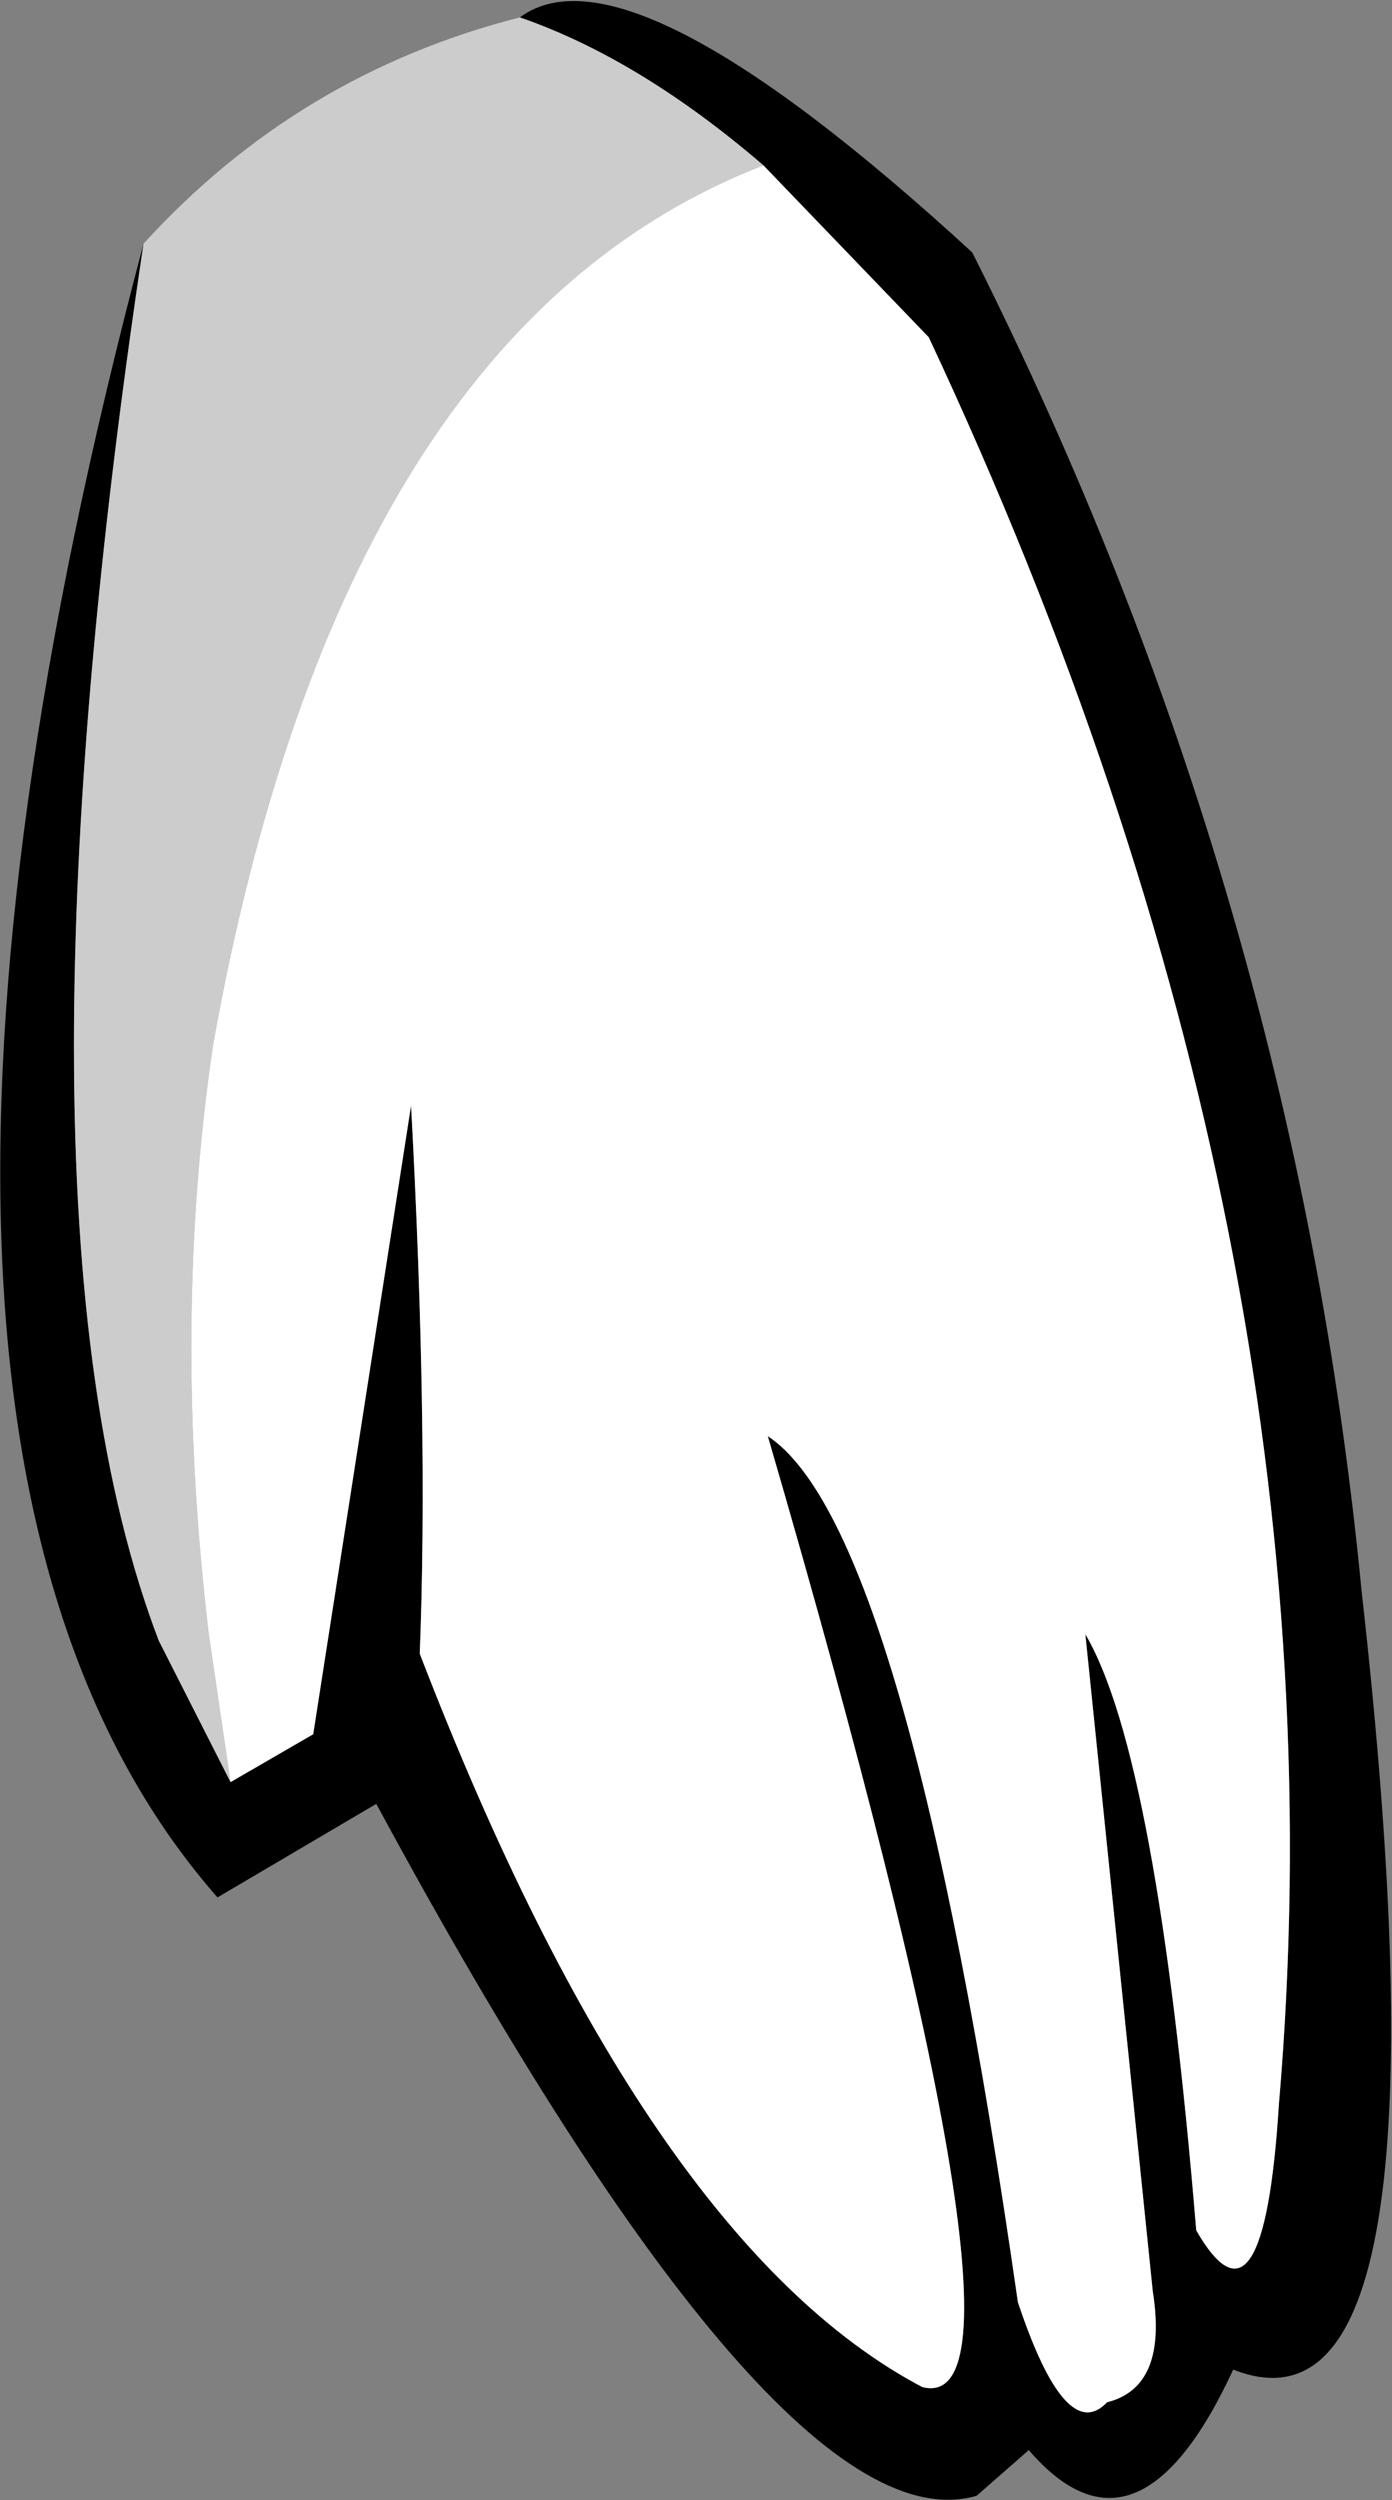
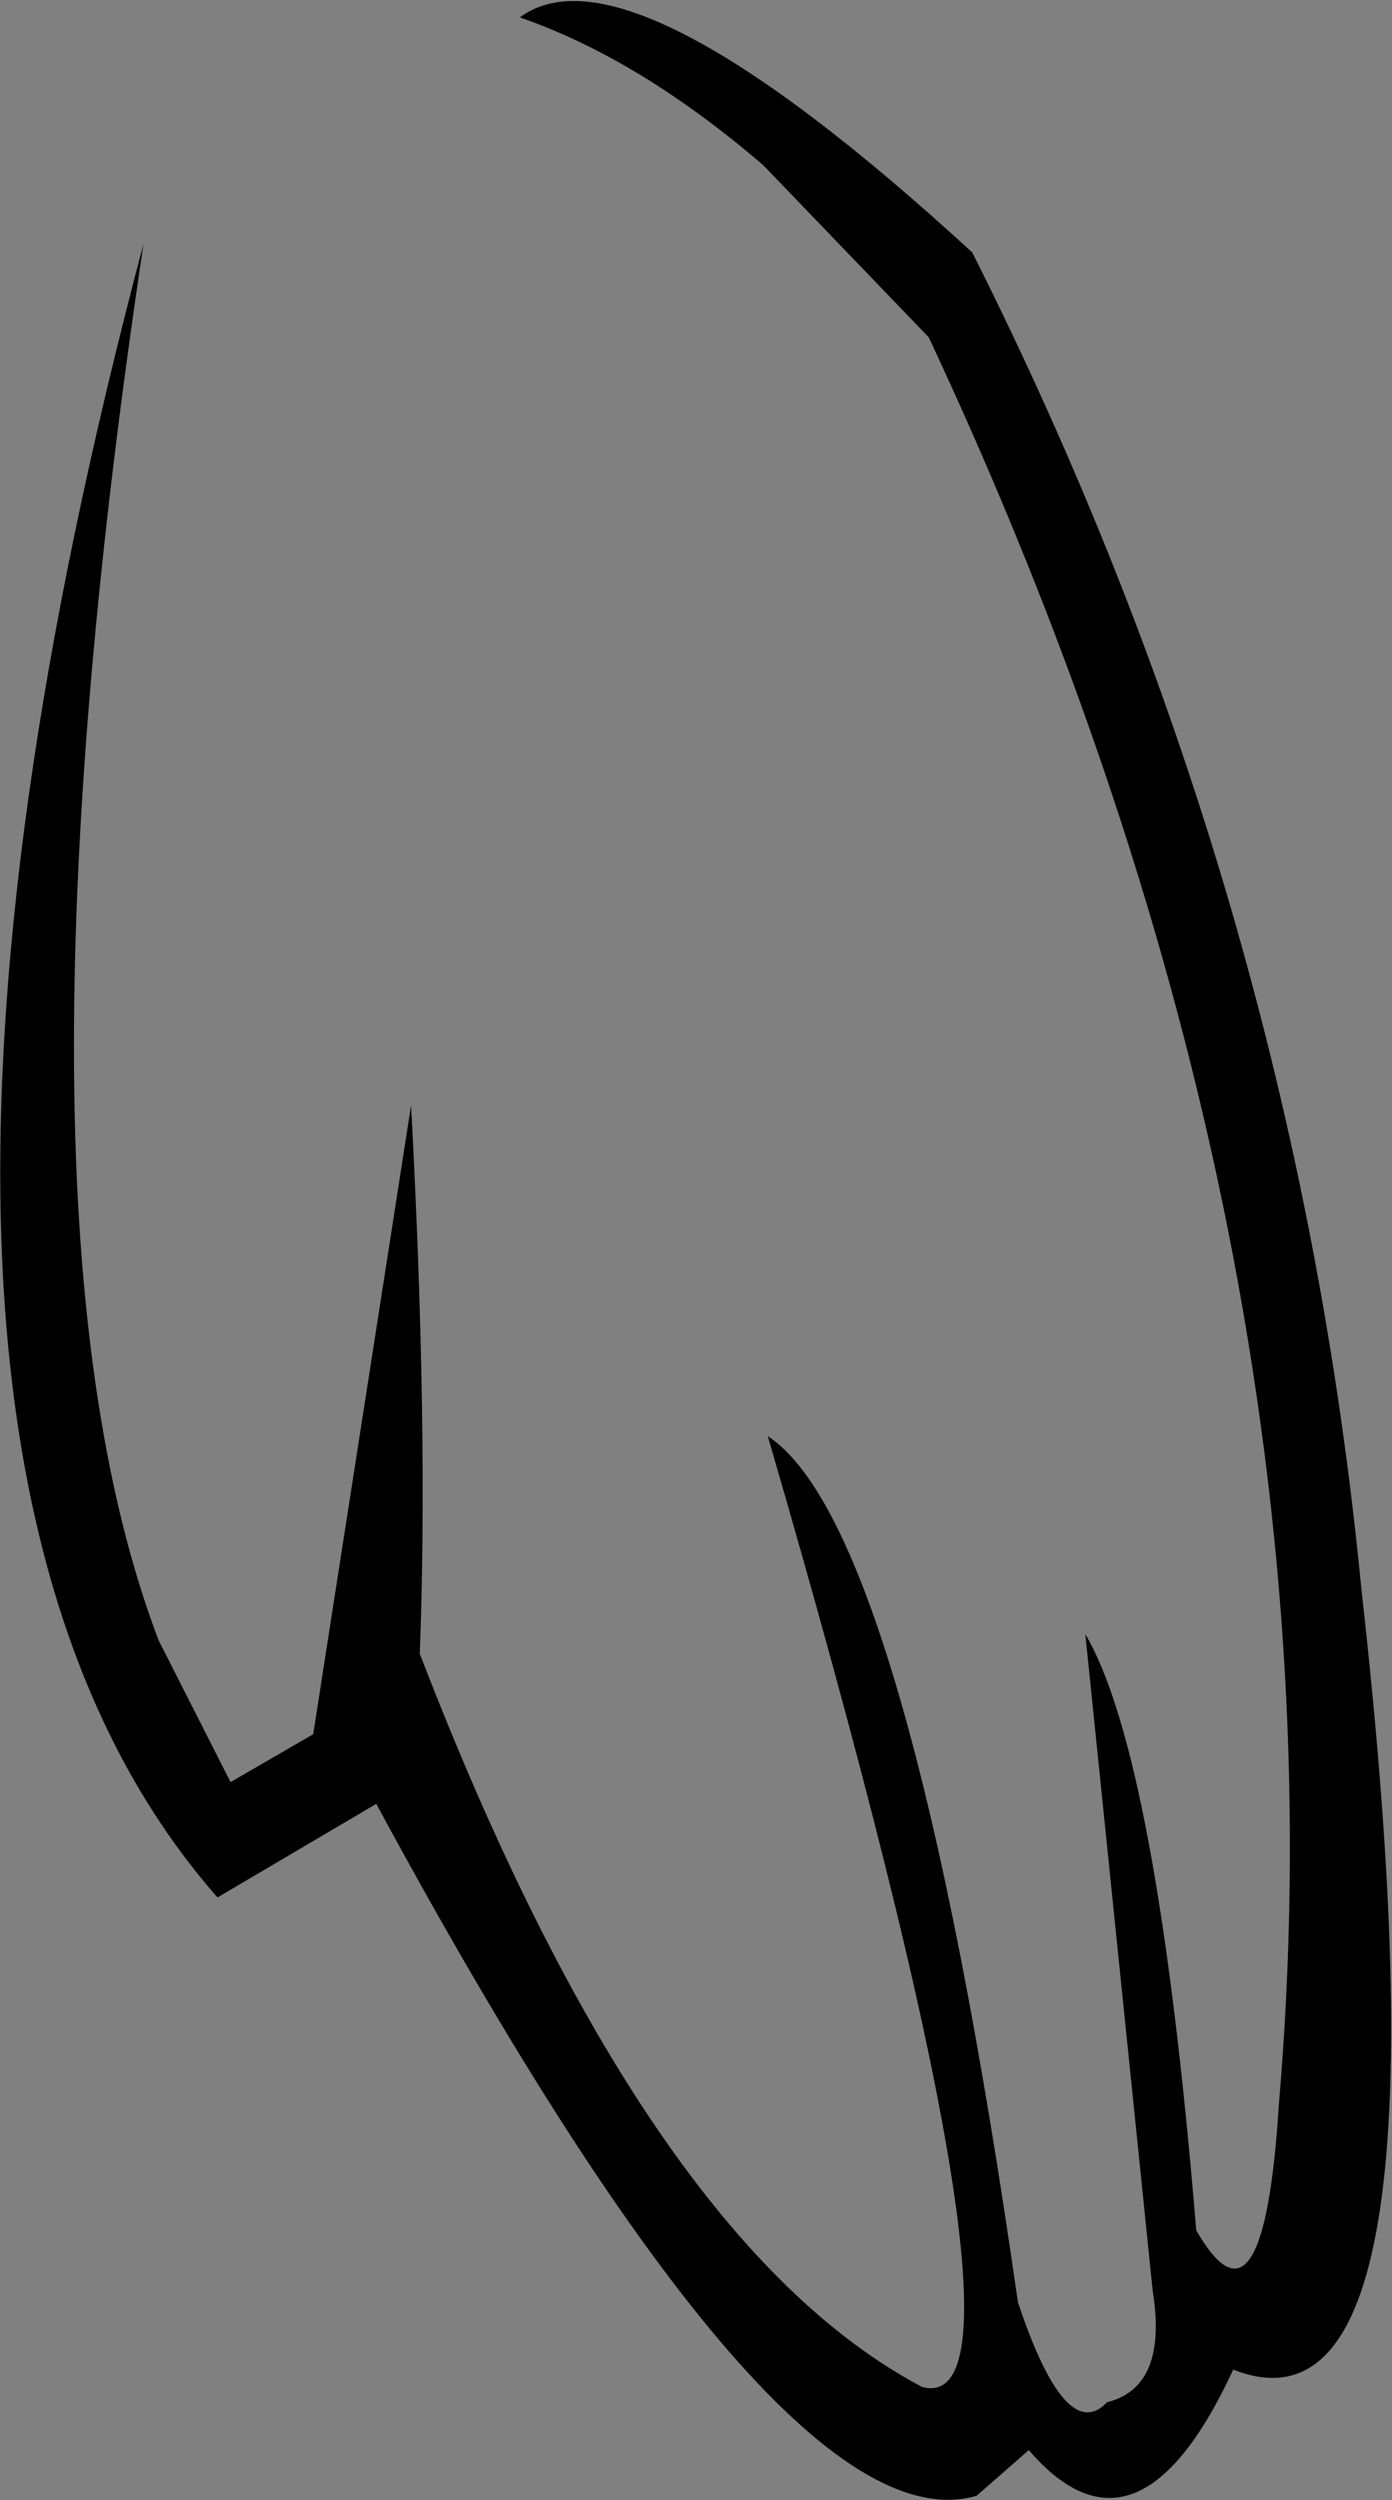
<svg xmlns="http://www.w3.org/2000/svg" height="57.45px" width="32.0px">
  <rect width="100%" height="100%" fill="#808080" stroke="none" />
  <g transform="matrix(1.0, 0.0, 0.0, 1.0, 24.15, -2.45)">
    <path d="M-18.85 43.4 L-16.95 42.3 -14.7 27.85 Q-14.3 35.3 -14.5 40.45 -9.3 53.95 -2.95 57.3 0.1 58.1 -6.5 35.45 -3.3 37.55 -0.75 55.35 0.35 58.65 1.3 57.65 2.7 57.3 2.35 55.1 L0.8 40.0 Q2.45 42.8 3.35 53.7 4.9 56.4 5.25 50.8 6.95 31.0 -2.8 10.2 L-6.6 6.25 Q-9.45 3.8 -12.2 2.85 -9.7 1.0 -1.8 8.25 5.6 22.95 7.15 39.0 9.4 58.95 4.2 56.9 2.0 61.65 -0.5 58.75 L-1.7 59.8 Q-6.2 61.1 -15.5 43.9 L-19.15 46.05 Q-28.2 35.75 -20.85 8.05 -22.45 18.7 -22.45 26.5 -22.45 35.05 -20.5 40.15 L-18.85 43.4" fill="#000000" fill-rule="evenodd" stroke="none" />
-     <path d="M-6.6 6.25 Q-16.3 10.0 -19.25 26.45 -20.2 32.85 -19.35 40.0 L-18.85 43.4 -20.5 40.15 Q-22.45 35.05 -22.45 26.5 -22.45 18.7 -20.85 8.05 -17.3 4.15 -12.2 2.85 -9.45 3.8 -6.6 6.25" fill="#cccccc" fill-rule="evenodd" stroke="none" />
-     <path d="M-6.6 6.25 L-2.8 10.2 Q6.95 31.0 5.25 50.8 4.9 56.4 3.35 53.7 2.45 42.8 0.8 40.0 L2.35 55.1 Q2.7 57.3 1.3 57.65 0.35 58.65 -0.75 55.35 -3.3 37.55 -6.5 35.45 0.1 58.1 -2.95 57.3 -9.3 53.95 -14.5 40.45 -14.3 35.3 -14.7 27.85 L-16.95 42.3 -18.85 43.4 -19.35 40.0 Q-20.2 32.85 -19.25 26.45 -16.3 10.0 -6.6 6.25" fill="#ffffff" fill-rule="evenodd" stroke="none" />
  </g>
</svg>